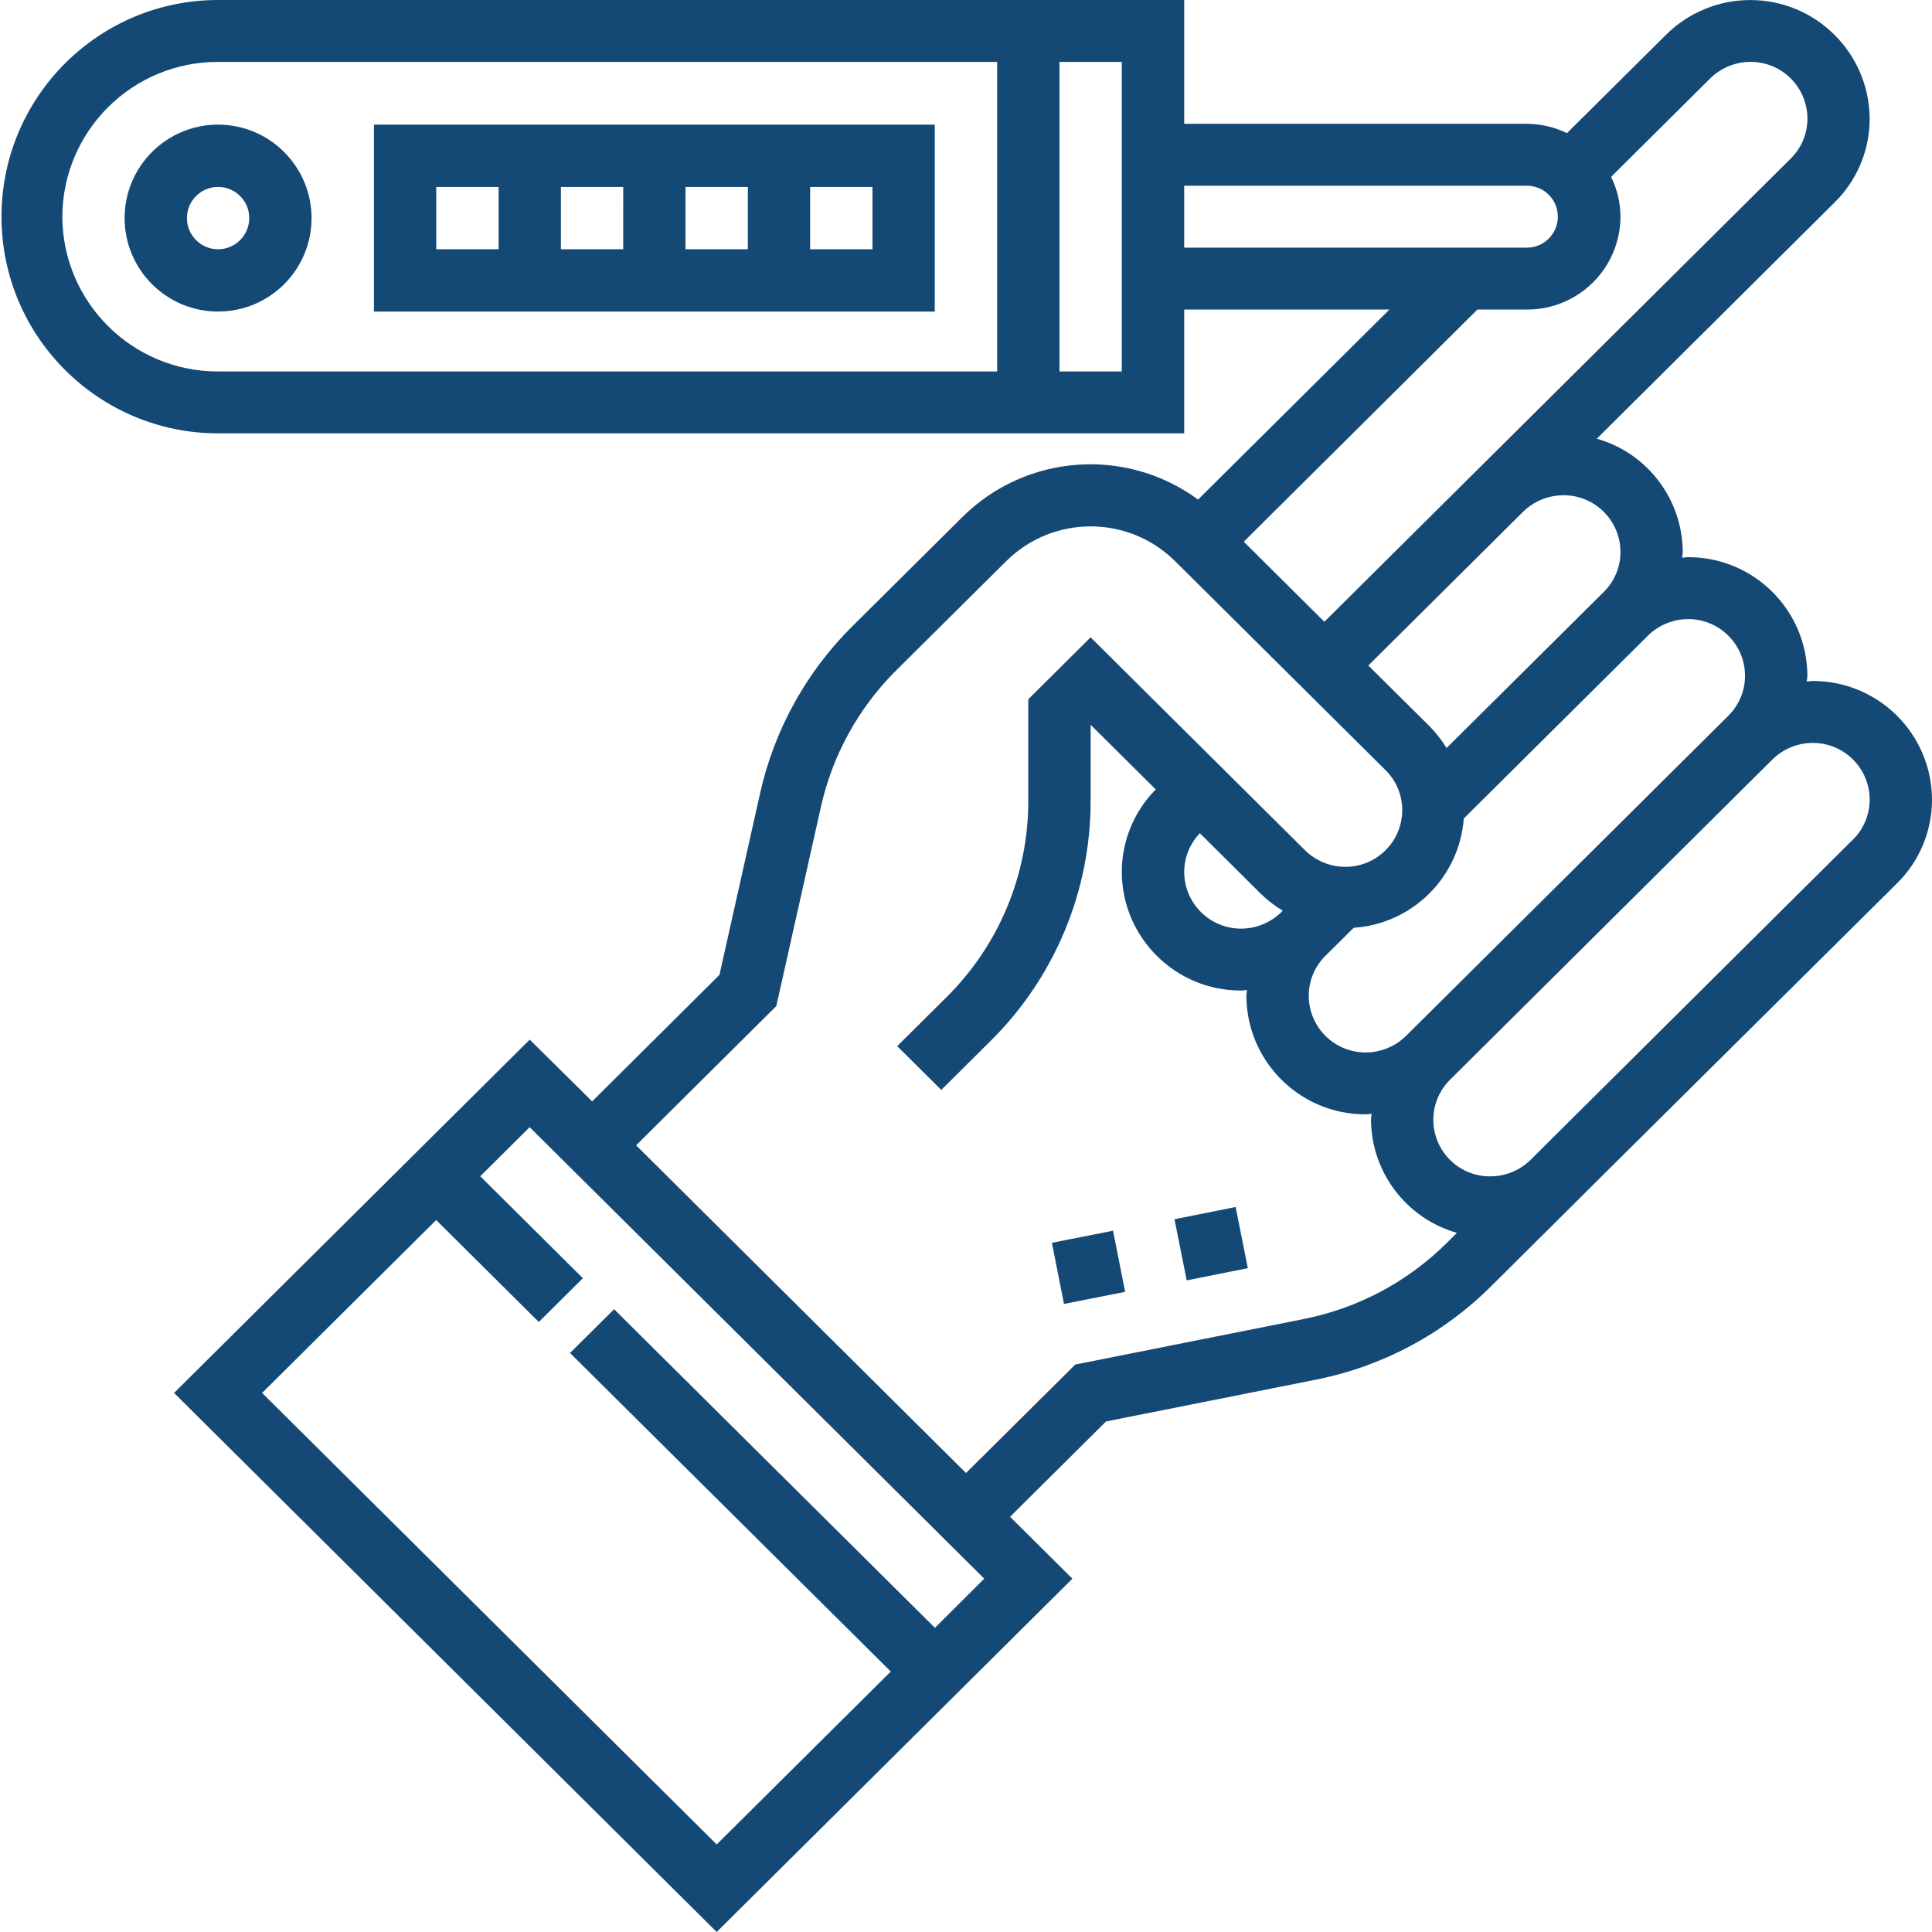
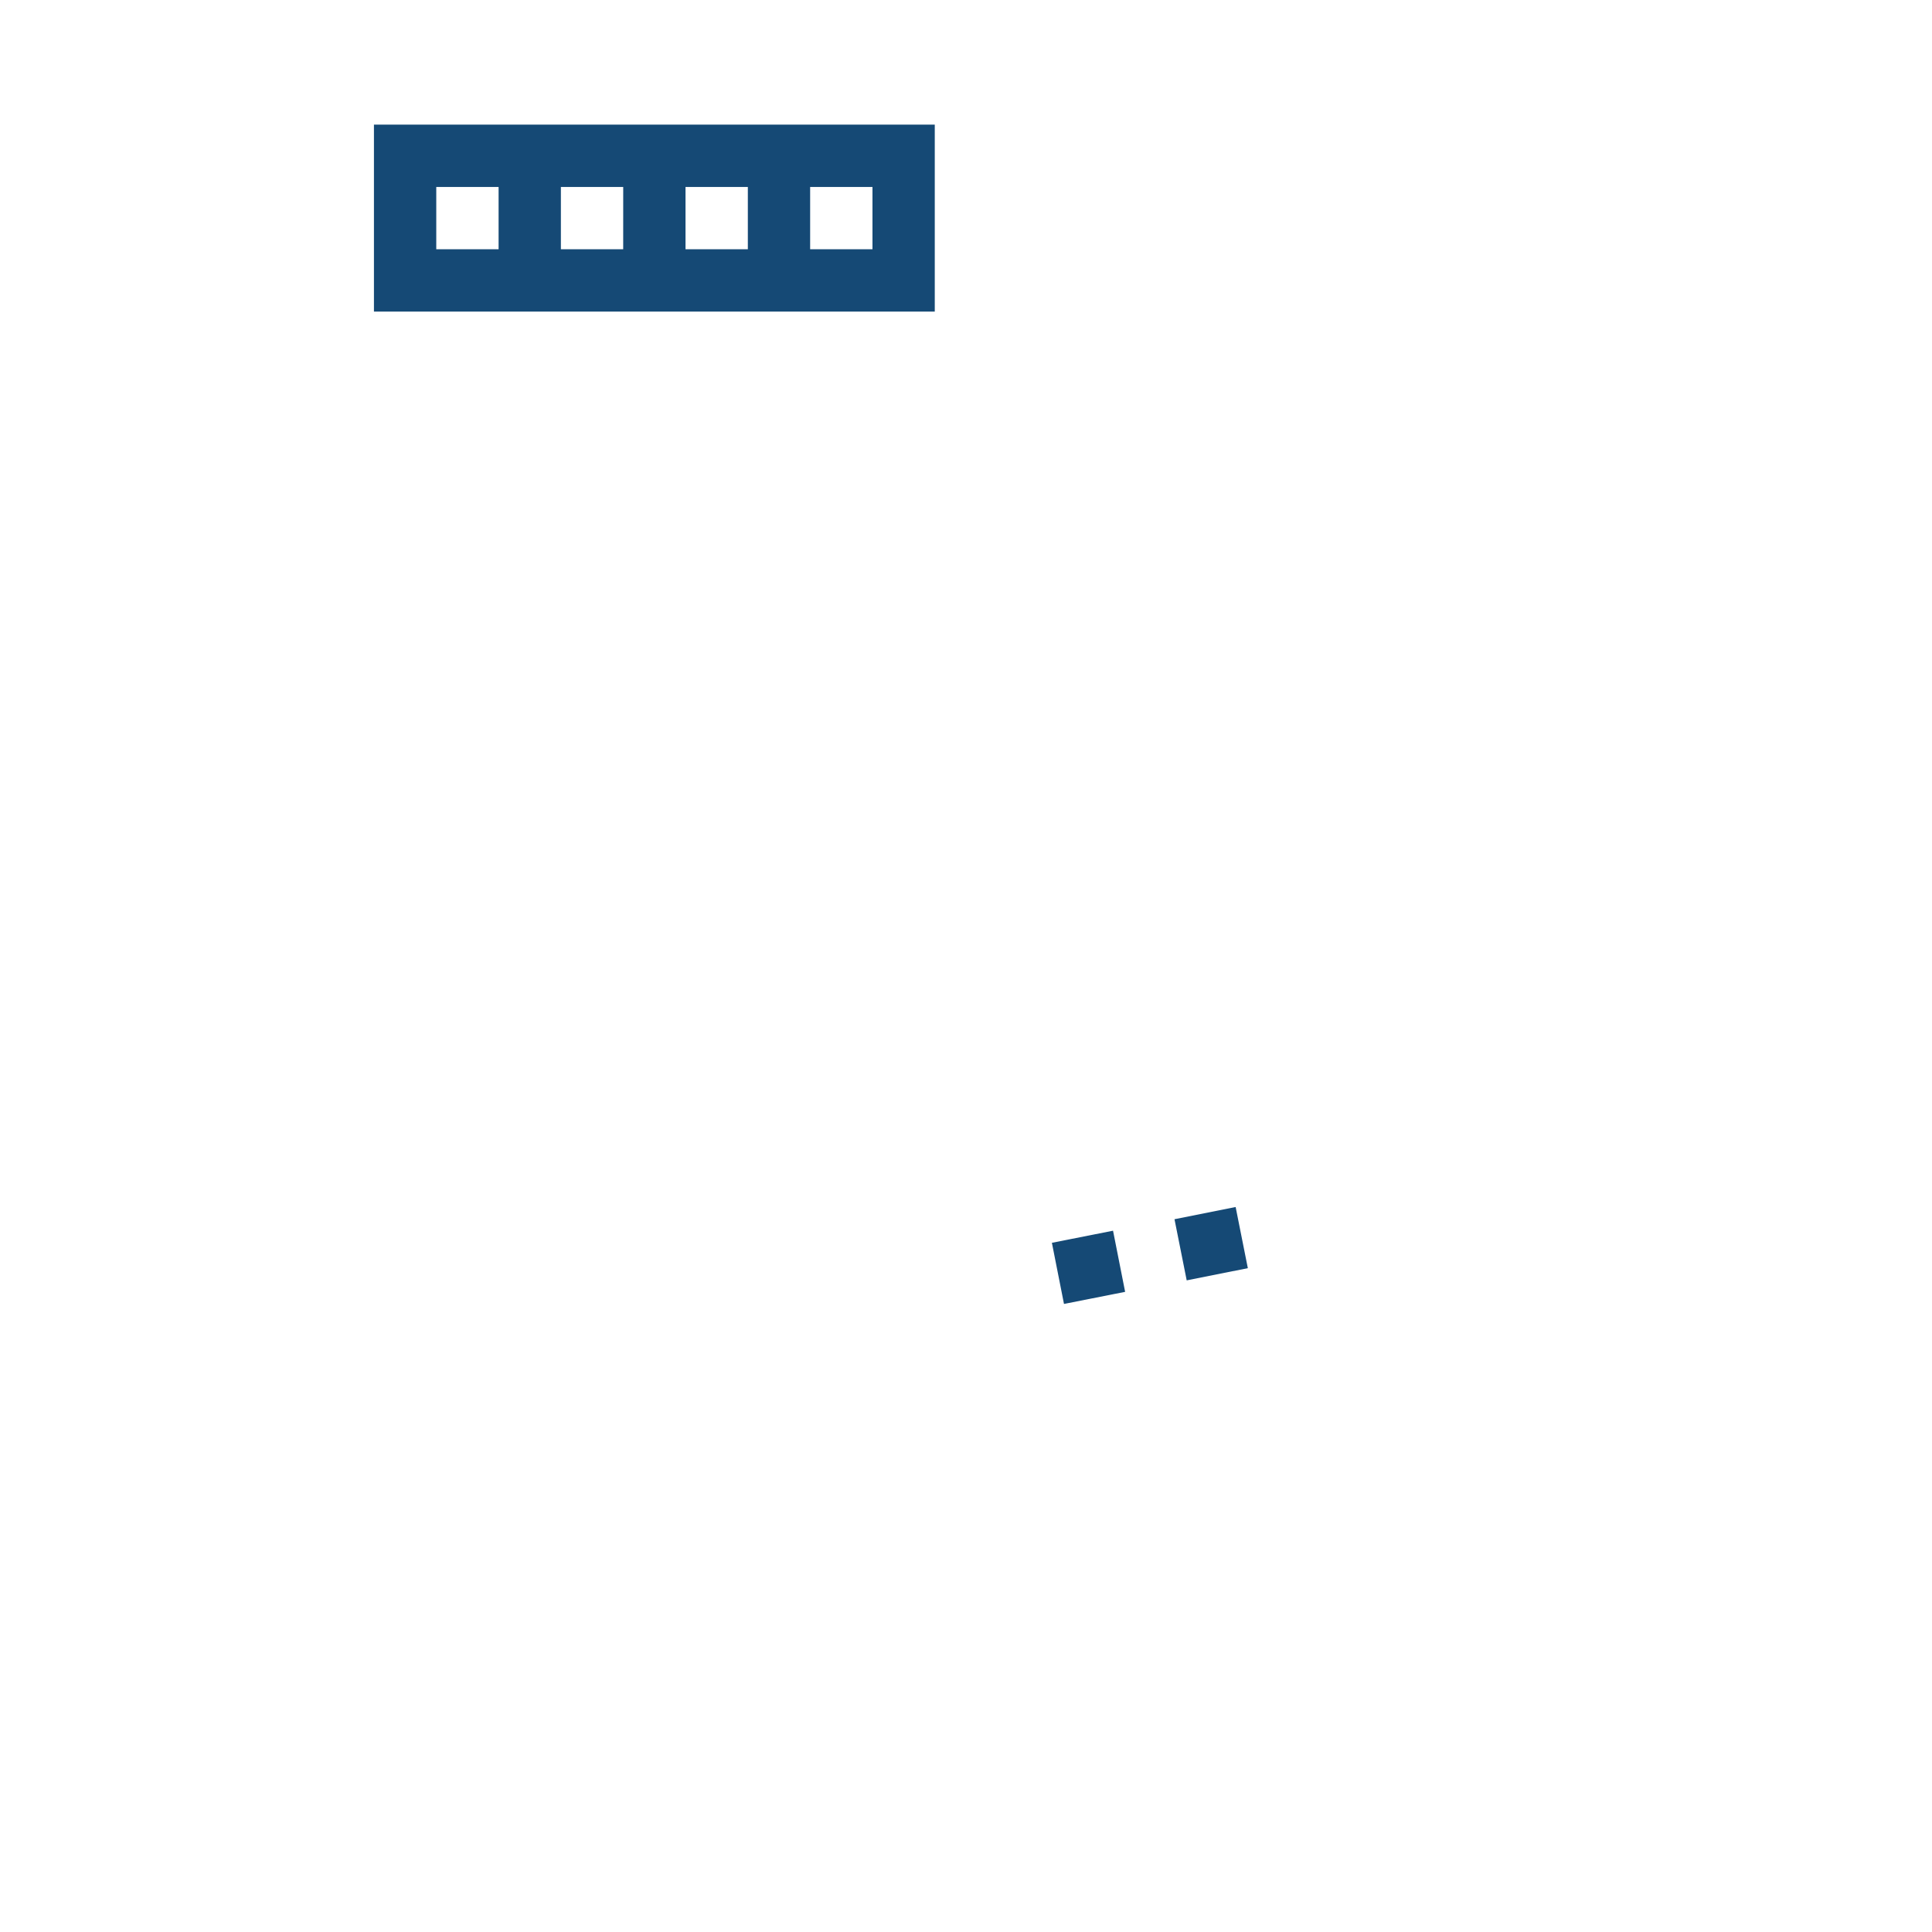
<svg xmlns="http://www.w3.org/2000/svg" version="1.1" id="diabetes" x="0px" y="0px" width="85px" height="85px" viewBox="0 0 85 85" style="enable-background:new 0 0 85 85;" xml:space="preserve">
  <style type="text/css">
	.st0{fill:#154975;}
</style>
-   <path id="Path_2066" class="st0" d="M79.752,29.961c-0.089,0-0.173,0.02-0.26,0.026c0-0.087,0.025-0.172,0.025-0.259  c-0.012-2.888-2.36-5.221-5.248-5.215c-0.089,0-0.173,0.02-0.26,0.026c0-0.087,0.025-0.172,0.025-0.259  c-0.013-2.316-1.553-4.344-3.78-4.98L80.721,8.9c0.986-0.973,1.54-2.302,1.537-3.687c-0.024-2.902-2.396-5.235-5.298-5.211  c-1.372,0.011-2.686,0.559-3.66,1.526l-4.36,4.329c-0.55-0.267-1.152-0.407-1.763-0.41H52.1V0H9.6  C4.335-0.001,0.067,4.267,0.066,9.532s4.267,9.533,9.532,9.534c0.001,0,0.001,0,0.002,0h42.5v-5.447h9.029l-8.419,8.36  c-3.177-2.333-7.58-2.005-10.375,0.774l-4.835,4.8c-2.025,2.008-3.433,4.555-4.057,7.338l-1.79,8l-5.6,5.566l-2.747-2.717  L7.658,61.284L31.532,85l15.649-15.544l-2.742-2.724l4.221-4.193l9.232-1.839c2.915-0.577,5.594-2.004,7.7-4.1l3.685-3.661  l1.607-1.6L83.463,38.86c0.986-0.972,1.54-2.299,1.537-3.684C84.988,32.288,82.64,29.955,79.752,29.961z M74.268,27.237  c1.38-0.003,2.501,1.111,2.506,2.491c0.002,0.662-0.262,1.296-0.733,1.761L61.859,45.575c-0.473,0.466-1.109,0.728-1.773,0.729  c-1.379,0.003-2.5-1.111-2.506-2.49c-0.002-0.662,0.262-1.296,0.733-1.761l1.243-1.234c2.586-0.174,4.651-2.223,4.844-4.808  l8.1-8.043c0.472-0.467,1.109-0.729,1.773-0.73L74.268,27.237z M52.788,36.657l2.688,2.671c0.291,0.282,0.613,0.53,0.96,0.739  l-0.06,0.06c-0.473,0.466-1.109,0.728-1.773,0.729c-1.378,0.002-2.498-1.113-2.503-2.491c0.001-0.637,0.248-1.25,0.691-1.708  L52.788,36.657z M68.788,21.789c1.38-0.003,2.501,1.111,2.506,2.491c0.002,0.662-0.262,1.296-0.733,1.761l-6.919,6.869  c-0.21-0.346-0.46-0.666-0.743-0.955L60.2,29.28l6.807-6.762c0.474-0.466,1.112-0.728,1.777-0.728L68.788,21.789z M2.742,9.533  C2.759,5.76,5.827,2.714,9.6,2.724h34.271v13.618H9.6C5.827,16.352,2.759,13.306,2.742,9.533z M49.355,16.342h-2.742V2.724h2.742  V16.342z M52.1,8.171h15.077c0.752,0,1.362,0.61,1.362,1.362s-0.61,1.362-1.362,1.362c0,0,0,0,0,0H52.1V8.171z M67.181,13.618  c2.264,0.007,4.105-1.822,4.113-4.086c-0.003-0.607-0.144-1.206-0.413-1.75l4.36-4.331c0.473-0.466,1.109-0.728,1.773-0.729  c1.38-0.003,2.501,1.111,2.506,2.491c0.002,0.662-0.262,1.296-0.733,1.761L58.266,27.355l-3.545-3.522L65,13.619L67.181,13.618z   M41.133,71.618L27.018,57.6l-1.939,1.926L39.19,73.541l-7.658,7.607l-20-19.864l7.658-7.607l4.515,4.485l1.939-1.926l-4.515-4.485  l2.174-2.16l20,19.864L41.133,71.618z M57.354,58.034l-10.046,2L42.5,64.806L27.987,50.389l6.168-6.127l1.965-8.777  c0.511-2.276,1.662-4.358,3.318-6l4.835-4.8c2.055-2.035,5.367-2.035,7.422,0l9.265,9.2c0.47,0.465,0.734,1.1,0.733,1.761  c-0.005,1.38-1.126,2.494-2.506,2.491c-0.664-0.001-1.301-0.264-1.773-0.73l-9.431-9.367l-2.742,2.724v4.456  c0.007,3.257-1.296,6.38-3.614,8.667l-2.154,2.139l1.939,1.926l2.154-2.14c2.834-2.796,4.425-6.612,4.417-10.593v-3.332l2.865,2.845  c-0.957,0.967-1.494,2.272-1.494,3.633c0.012,2.887,2.359,5.22,5.246,5.215c0.089,0,0.173-0.02,0.26-0.026  c0,0.089-0.025,0.172-0.025,0.26c0.014,2.887,2.361,5.219,5.248,5.213c0.089,0,0.173-0.02,0.26-0.026  c0,0.089-0.025,0.172-0.025,0.26c0.014,2.315,1.554,4.344,3.78,4.98l-0.444,0.441c-1.723,1.714-3.915,2.879-6.3,3.35L57.354,58.034z   M81.524,36.934L68.95,49.426l-1.607,1.6c-0.473,0.466-1.109,0.728-1.773,0.729c-1.373,0.012-2.496-1.092-2.508-2.466  c-0.006-0.672,0.26-1.317,0.738-1.789l14.179-14.086c0.473-0.466,1.109-0.728,1.773-0.729c1.38-0.003,2.501,1.111,2.506,2.491  c0.001,0.661-0.263,1.296-0.733,1.761L81.524,36.934z" />
  <path id="Path_2067" class="st0" d="M46.279,54.678l2.69-0.532l0.532,2.69l-2.69,0.532L46.279,54.678z" />
  <path id="Path_2068" class="st0" d="M51.673,53.641l2.69-0.537l0.537,2.69l-2.69,0.537L51.673,53.641z" />
  <path id="Path_2069" class="st0" d="M16.452,5.483v8.225h24.674V5.483H16.452z M30.16,8.225h2.742v2.742H30.16V8.225z   M27.418,10.967h-2.741V8.225h2.742L27.418,10.967z M19.194,8.225h2.742v2.742h-2.742V8.225z M38.385,10.967h-2.742V8.225h2.742  L38.385,10.967z" />
-   <path id="Path_2070" class="st0" d="M9.595,5.483c-2.271,0-4.112,1.841-4.112,4.112s1.841,4.112,4.112,4.112  s4.112-1.841,4.112-4.112v0C13.704,7.325,11.865,5.486,9.595,5.483z M9.595,10.966c-0.757,0-1.371-0.614-1.371-1.371  s0.614-1.371,1.371-1.371c0.757,0,1.371,0.614,1.371,1.371C10.965,10.352,10.352,10.965,9.595,10.966z" />
</svg>